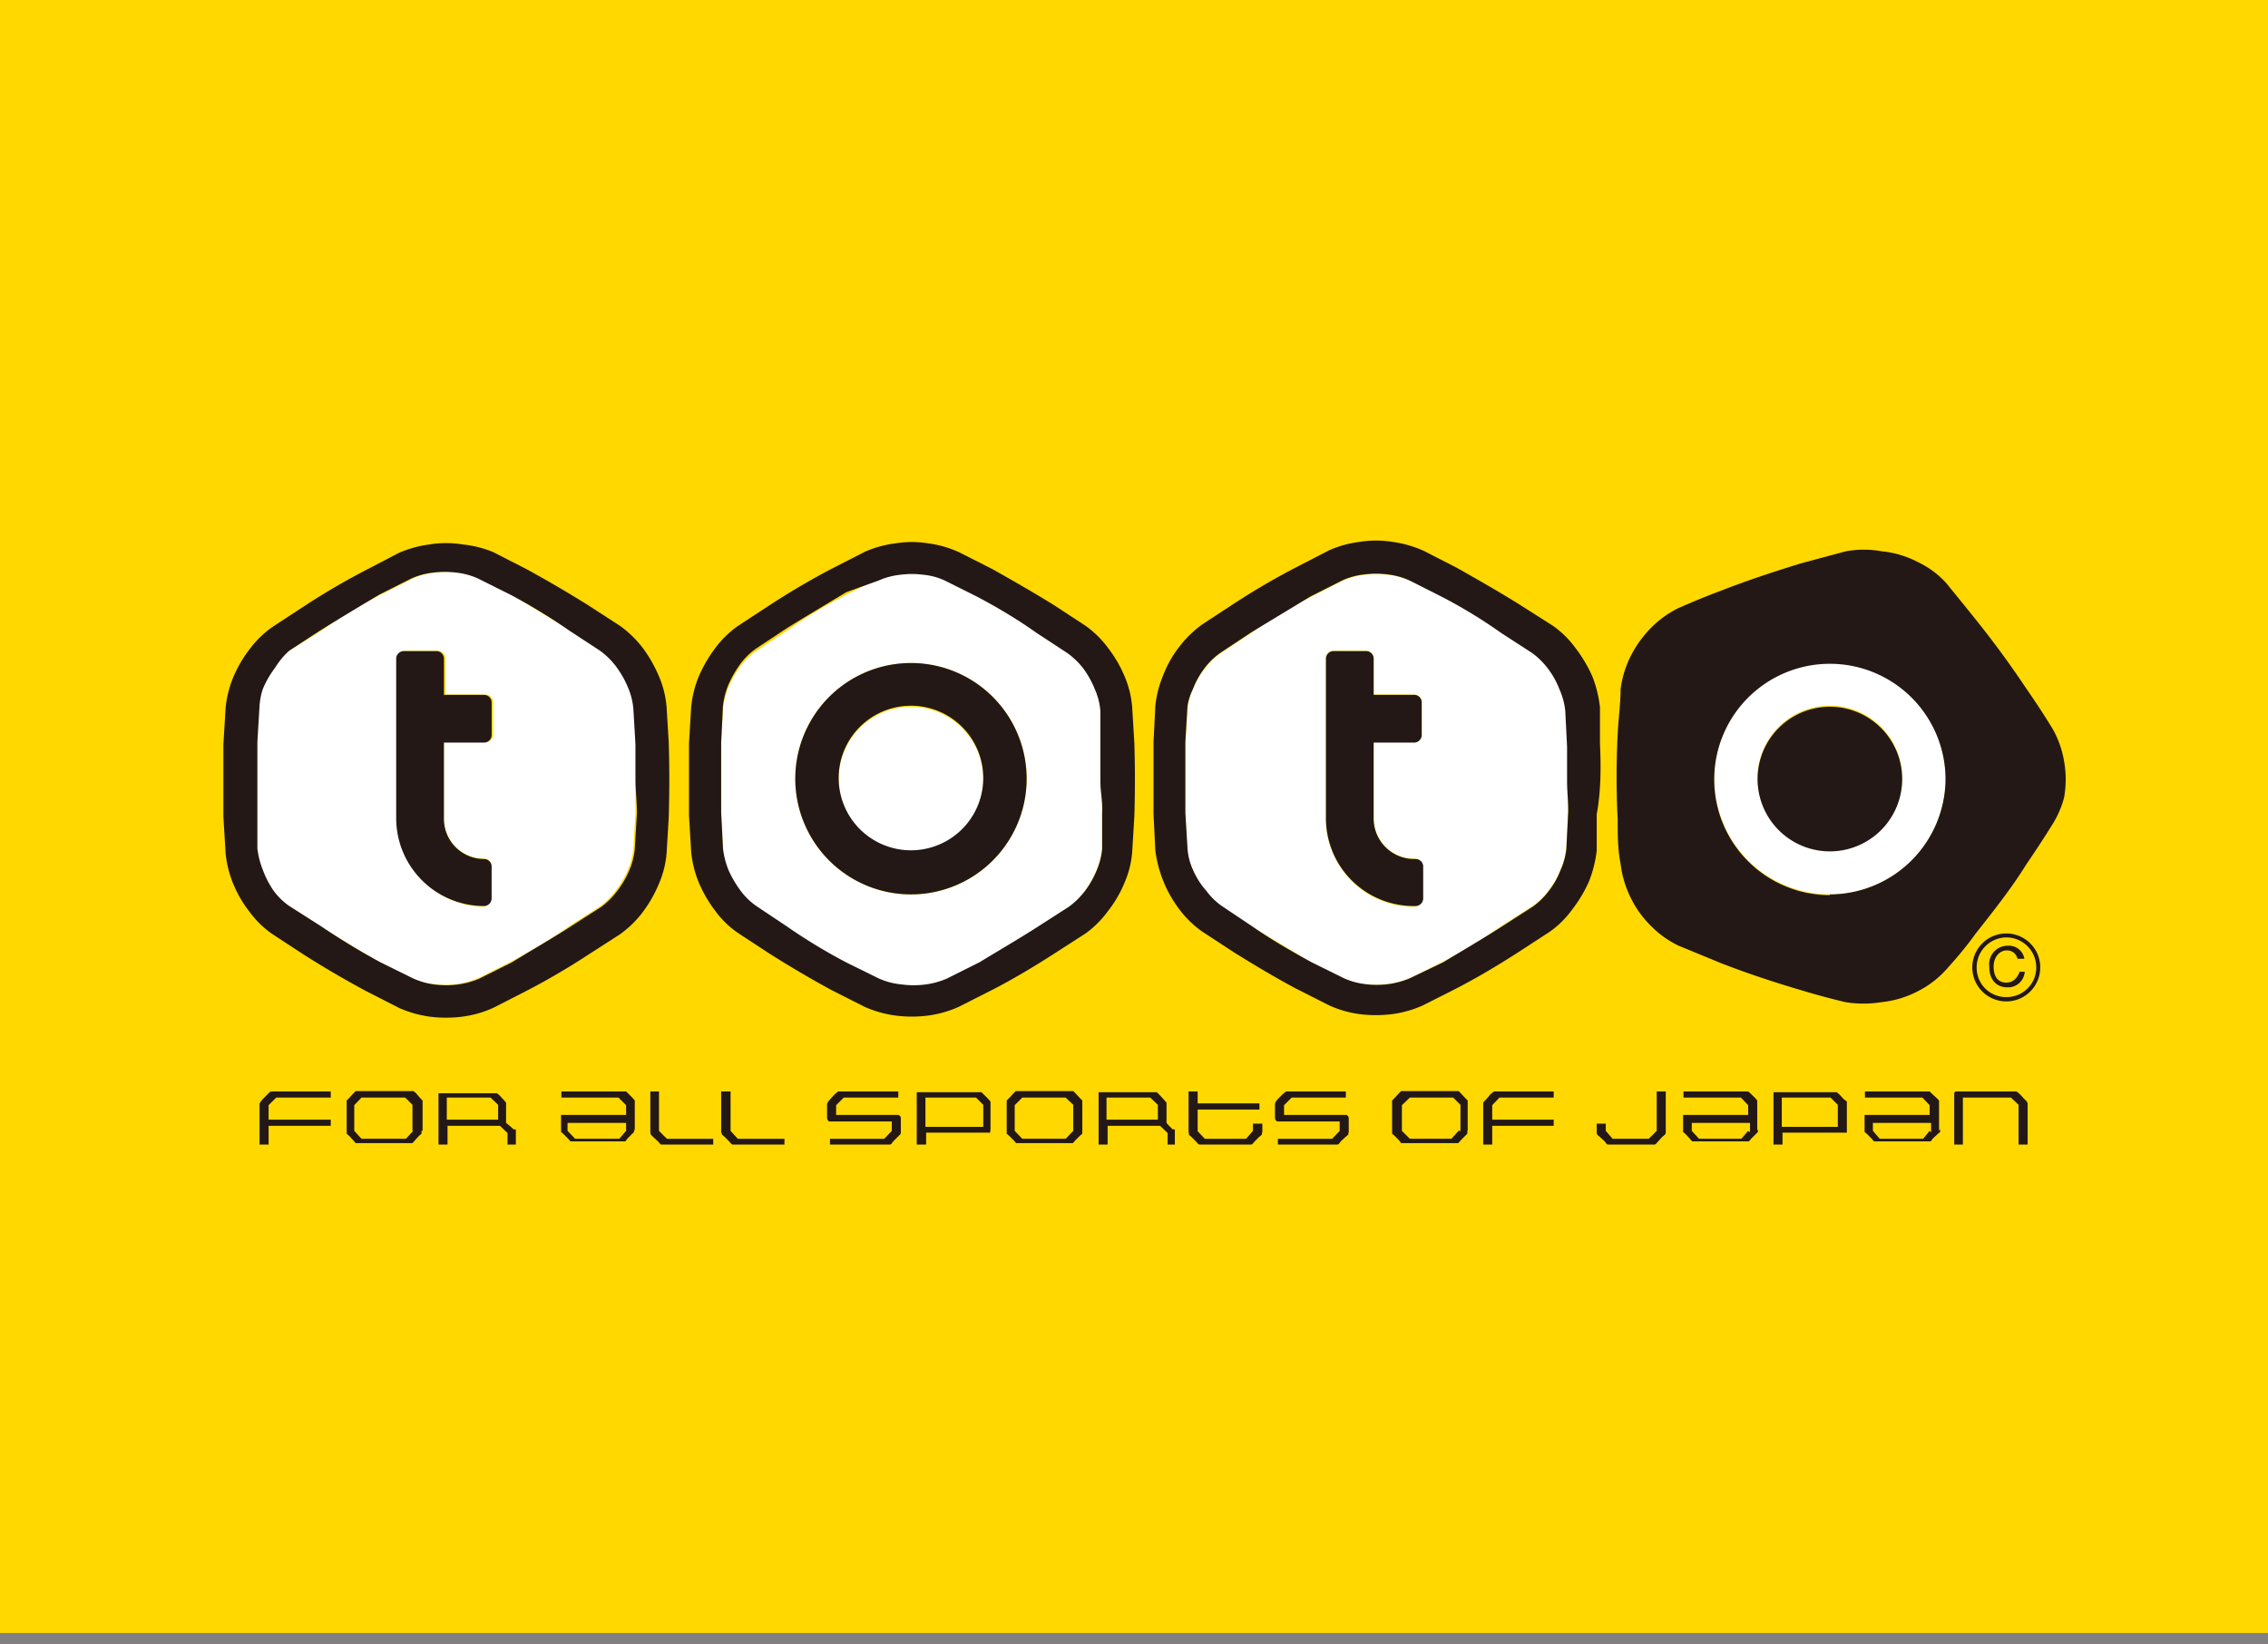
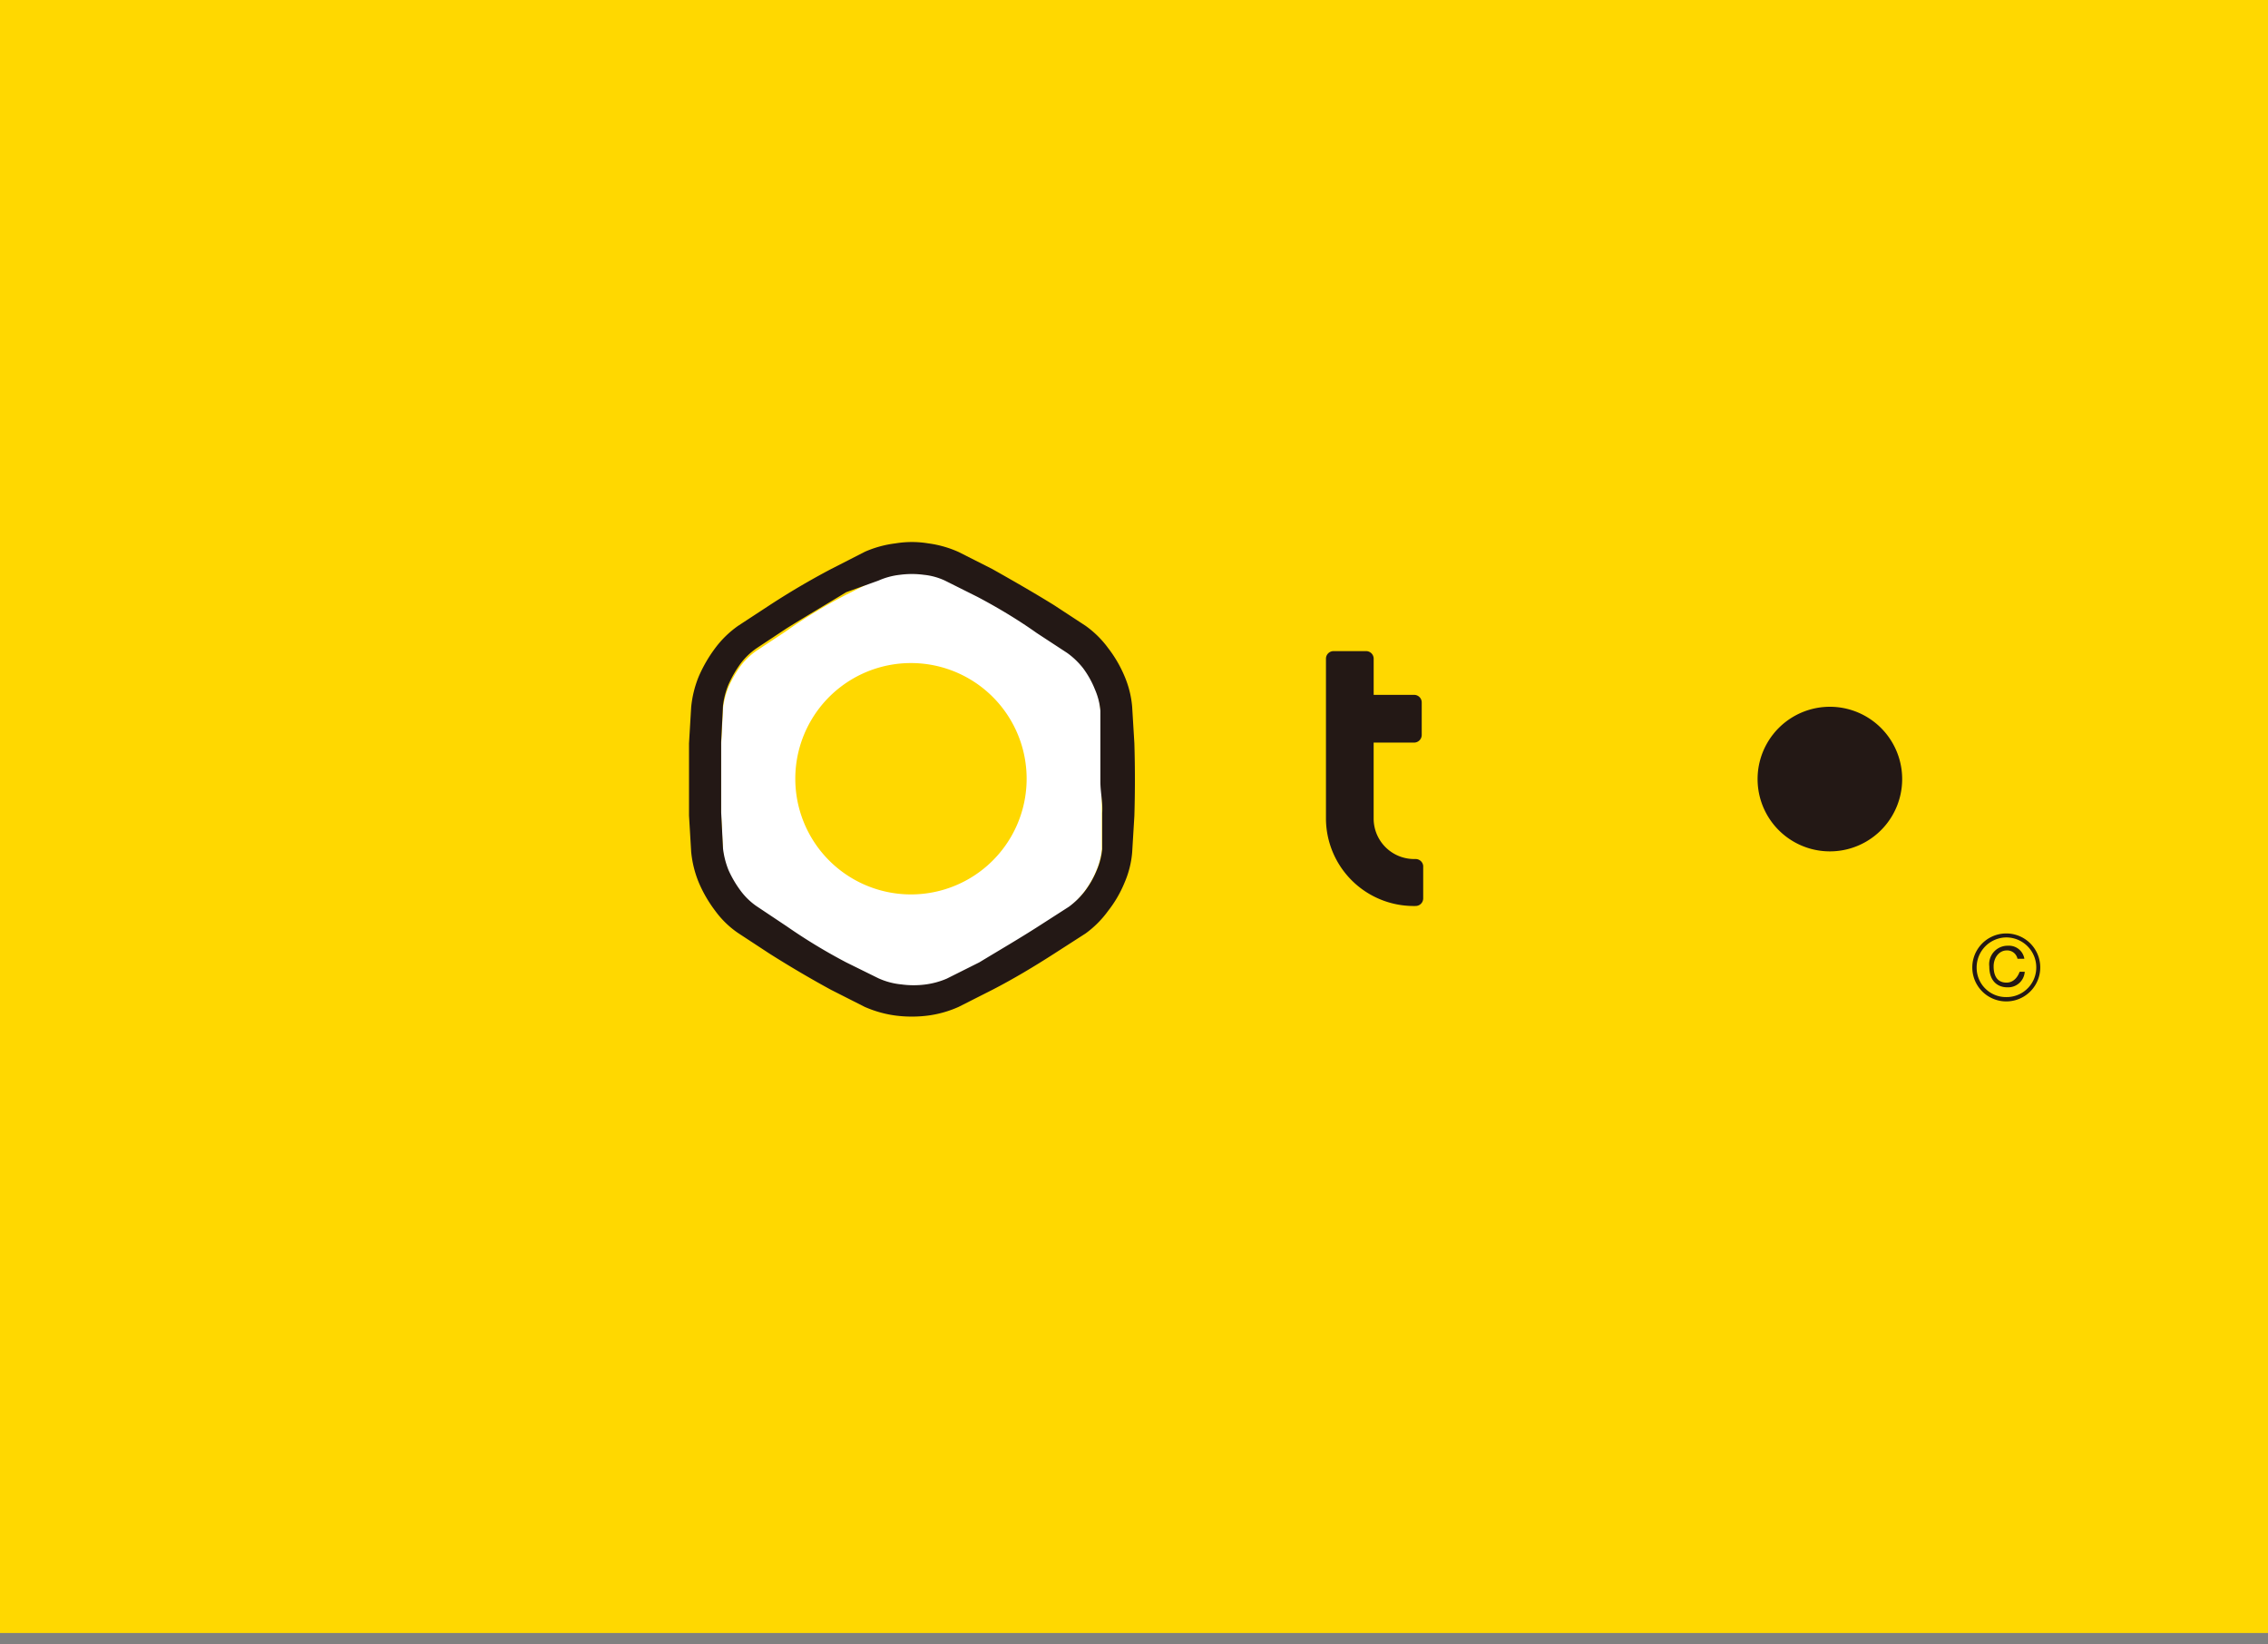
<svg xmlns="http://www.w3.org/2000/svg" width="80" height="58" viewBox="0 0 80 58" fill="none">
  <rect x="0" y="0" width="80" height="58" fill="#808080" stroke="none" />
  <path d="M80 0H0v57.596h80V0z" fill="#FFD800" />
-   <path fill-rule="evenodd" clip-rule="evenodd" d="M9.55 38.495v.013h-.025l-.013.013-.076.076-.166.166-.076.09-.013.025-.013.025-.013.026v1.441h.32v-.663h2.192v-.217H9.474v-.51l.268-.268h1.925v-.217H9.551zm5.025 1.39l-.256.28h-1.568l-.255-.28v-.905l.255-.268h1.543l.255.255v.918h.026zm.331 0v-1.071l-.09-.09-.14-.165-.089-.076h-2.04l-.077.076-.152.166-.09.09v1.171l.09.077.14.153.089.102h2.002l.09-.102.14-.153.089-.077v-.102h.038zm2.664-.395h-1.81v-.778h1.543l.268.255v.523zm.626.88v-.536h-.077l-.14-.127-.128-.102v-.714l-.076-.09-.153-.165-.09-.077h-2.065v1.81h.319v-.662h1.849l.267.255v.408h.294zm3.889-.485l-.242.28h-1.556l-.268-.28v-.28h2.066v.331-.05zm.306 0v-1.071l-.077-.09-.153-.152-.076-.077h-2.283v.217h2.015l.268.268v.344H19.79v.599l.089.077.153.153.09.102h1.937l.077-.102.153-.153.076-.077v-.102l.026.064zm.956.485h-.025l-.026-.013-.089-.102-.166-.153-.076-.076-.013-.026-.013-.038v-1.466h.306v1.39l.28.28h1.633v.204h-1.81zm2.513 0h-.026l-.013-.013h-.013l-.09-.102-.152-.153-.09-.076-.012-.026-.013-.038-.013-.039v-1.427h.332v1.39l.255.28h1.645v.204h-1.81zm5.877-.344l-.076.076-.153.153-.077.102h-.012l-.026.013h-2.117v-.204h1.913l.268-.28v-.332H29.25l-.037-.026-.026-.038-.013-.064v-.497l.013-.026.013-.025.013-.026.076-.089.153-.166.09-.076.012-.013h.013l.025-.013h2.104v.217h-1.925l-.268.268v.344h2.193l.051.026.026.038.012.038v.536l-.012.038-.026.026zm2.882-.281h-1.976v-1.033h1.785l.255.255v.778h-.064zm.319.09v-.983l-.077-.089-.165-.166-.077-.076h-2.282v1.849h.331v-.421h2.257l.013-.115zm2.92.05l-.268.28h-1.53l-.268-.28v-.905l.268-.268h1.53l.268.255v.918zm.319 0v-1.071l-.09-.09-.153-.165-.076-.076H35.83l-.077.076-.153.166-.09.09v1.171l.09.077.153.153.09.102h2.001l.09-.102.152-.153.09-.077v-.102zm2.626-.395h-1.772v-.778h1.543l.268.255v.523h-.039zm.638.88v-.536h-.077l-.127-.127-.09-.102v-.714l-.076-.09-.153-.165-.115-.115h-2.052v1.849h.318v-.663h1.85l.267.255v.408h.255zm3.06-.344l-.09.076-.152.153-.09.102h-.012l-.013.013h-1.849v-.013h-.025l-.077-.09-.166-.165-.089-.076v-.064l-.013-.013v-1.453h.32v.42h2.18v.217h-2.18v.765l.254.268h1.454l.242-.28v-.256h.332v.293l-.013.039V40l-.013.026zm3.048 0l-.09.076-.165.153-.077.102h-.013l-.025.013h-2.104v-.204h1.913l.267-.28v-.332h-2.193l-.05-.026-.026-.038-.013-.064v-.497l.013-.026.012-.025v-.026l.077-.089.166-.166.089-.076.013-.013h.025v-.013h2.104v.217H45.56l-.267.268v.344h2.206l.038.026.025.038.013.038v.497l-.013.039V40l-.012.026zm3.901-.141l-.255.28H49.73l-.28-.28v-.905l.28-.268h1.53l.255.255v.918h-.064zm.32 0v-1.071l-.09-.09-.153-.165-.077-.076h-2.027l-.077.076-.152.166-.09.09v1.171l.09.077.152.153.077.102h2.015l.089-.102.153-.153.077-.077v-.102h.012zm.943-1.39l-.026.013h-.012l-.013.013-.09.076-.14.166-.089.09-.013.025-.012.025v1.467h.318v-.663h2.168v-.217h-2.168v-.51l.255-.268h1.913v-.217h-2.091zm6.005 1.531l-.089.076-.14.153-.09.102h-.012l-.026.013h-1.657l-.013-.013h-.013l-.076-.102-.166-.153-.09-.076-.012-.026-.013-.038v-.332h.32v.255l.241.28h1.275l.281-.28v-1.39h.319v1.467l-.013.038-.026.026zm2.946-.141l-.242.28H59.93l-.255-.28v-.28h2.053v.331l-.064-.05zm.319 0v-1.071l-.077-.09-.153-.152-.089-.077h-2.282v.217h2.027l.255.268v.344h-2.295v.599l.089.077.14.153.09.102h2.002l.089-.102.153-.153.076-.077v-.102l-.025.064zm2.843-.14H62.85v-1.033h1.721l.255.255v.778zm.319.09v-.983l-.115-.089-.153-.166-.09-.076h-2.23v1.849h.318v-.421h2.27v-.115zm2.92.05l-.23.28h-1.53l-.242-.28v-.28h2.053v.331l-.05-.05zm.332 0v-1.071l-.09-.09-.165-.152-.077-.077h-2.282v.217h2.027l.255.268v.344H65.77v.599l.09.077.152.153.09.102h2.001l.077-.102.166-.153.089-.077v-.102l-.038.064zm2.805.485v-1.403l-.268-.255h-1.696v1.658h-.306v-1.824l.026-.038.05-.013h2.118l.012.013h.013l.013.013.089.076.153.166.09.09v.025l.025.025v1.467h-.32z" fill="#231815" />
  <path d="M38.814 24.992a2.422 2.422 0 00-.191-.752 3.34 3.34 0 00-.42-.753 2.74 2.74 0 00-.562-.535l-1.071-.701c-.701-.434-1.415-.855-2.091-1.276l-1.148-.573a2.308 2.308 0 00-.74-.204 3.207 3.207 0 00-.854 0 2.55 2.55 0 00-.752.204l-1.135.573a17.12 17.12 0 00-2.104 1.276l-1.058.7a2.447 2.447 0 00-.561.536 3.979 3.979 0 00-.434.753c-.096.237-.16.485-.19.74l-.065 1.274v2.487l.064 1.275c.03.258.095.51.191.752.117.262.262.51.434.74.153.207.338.387.548.535l1.071.702c.702.446 1.416.854 2.104 1.275l1.135.56c.238.111.492.184.752.218.284.038.571.038.855 0 .254-.035.503-.103.74-.204l1.147-.574c.714-.383 1.415-.79 2.091-1.275l1.071-.689a2.83 2.83 0 00.612-.612 3.24 3.24 0 00.42-.74c.102-.235.166-.484.192-.74v-3.761l-.05-1.211zm-6.681 6.554a4.08 4.08 0 110-8.16 4.08 4.08 0 010 8.16z" fill="#fff" />
-   <path d="M32.133 24.928a2.55 2.55 0 100 5.1 2.55 2.55 0 000-5.1zm-9.743.064a2.425 2.425 0 00-.19-.752 3.392 3.392 0 00-.434-.753 2.702 2.702 0 00-.548-.535l-1.071-.701c-.714-.434-1.416-.855-2.091-1.276l-1.148-.573a2.553 2.553 0 00-.74-.204 3.207 3.207 0 00-.854 0 2.55 2.55 0 00-.752.204l-1.135.573c-.727.37-1.428.791-2.104 1.276l-1.122.7a2.703 2.703 0 00-.548.536 3.392 3.392 0 00-.434.753 2.397 2.397 0 00-.178.74l-.077 1.274v3.762c.03.258.095.51.191.752.112.265.258.513.434.74.179.18.385.33.612.446l1.07.701c.698.442 1.4.867 2.105 1.276l1.135.56c.238.111.492.184.752.217.284.038.57.038.854 0 .255-.035.503-.104.74-.204l1.148-.573c.7-.383 1.415-.791 2.09-1.276l1.072-.688a2.79 2.79 0 00.548-.548c.176-.227.322-.476.434-.74.1-.235.165-.485.19-.74l.077-1.275v-2.485l-.025-1.186zm-5.1 6.72a.267.267 0 01-.267.268 3.099 3.099 0 01-2.997-3.099V23.22a.269.269 0 01.268-.268h1.147a.268.268 0 01.268.268v1.275h1.416a.269.269 0 01.267.267v1.148a.267.267 0 01-.267.268h-1.467v2.69a1.416 1.416 0 001.416 1.416.267.267 0 01.267.268l-.05 1.16zm37.96-6.72a2.46 2.46 0 00-.204-.752 2.922 2.922 0 00-.42-.753 2.702 2.702 0 00-.549-.535l-1.084-.701c-.701-.434-1.402-.855-2.091-1.276l-1.173-.497a2.55 2.55 0 00-.752-.204 3.207 3.207 0 00-.855 0 2.55 2.55 0 00-.752.204l-1.135.574c-.714.37-1.415.79-2.104 1.275l-1.058.701a2.444 2.444 0 00-.561.536 2.92 2.92 0 00-.434.74 2.117 2.117 0 00-.191.739l-.077 1.275v2.487l.077 1.275c.035.208.099.41.191.599.103.266.244.516.421.74a2.4 2.4 0 00.548.535l1.072.701c.714.447 1.428.855 2.103 1.276l1.135.56c.238.111.492.184.753.217a3.182 3.182 0 001.619-.204l1.148-.573a18.633 18.633 0 002.09-1.276l1.097-.7c.215-.154.404-.339.561-.55.177-.223.319-.473.421-.739a2.55 2.55 0 00.204-.74l.064-1.274v-2.486l-.064-1.174zm-5.1 6.72a.268.268 0 01-.268.268 3.098 3.098 0 01-3.111-3.099V23.22a.268.268 0 01.267-.268h1.148a.269.269 0 01.268.268v1.275h1.415a.27.27 0 01.26.162c.013.033.02.07.02.105v1.148a.267.267 0 01-.28.268h-1.415v2.69a1.428 1.428 0 001.428 1.416.268.268 0 01.268.268v1.16zm14.396-8.327a4.08 4.08 0 100 8.16 4.08 4.08 0 000-8.16zm0 6.605a2.55 2.55 0 110-5.1 2.55 2.55 0 010 5.1z" fill="#fff" />
  <path d="M70.781 34.657c-.344 0-.459-.255-.459-.573 0-.32.204-.562.459-.562a.37.37 0 01.383.294h.242a.548.548 0 00-.574-.46.65.65 0 00-.663.727c0 .549.319.74.638.74a.587.587 0 00.612-.548h-.179c-.127.331-.344.382-.459.382z" fill="#231815" />
  <path d="M70.768 32.923a1.198 1.198 0 100 2.397 1.198 1.198 0 000-2.397zm0 2.244a1.034 1.034 0 01-1.045-1.045 1.058 1.058 0 011.045-1.059 1.058 1.058 0 01.978 1.462 1.046 1.046 0 01-.978.642zm-30.755-8.951l-.077-1.275a3.47 3.47 0 00-.267-1.084 4.425 4.425 0 00-.587-1.007c-.22-.3-.488-.562-.79-.778l-1.11-.727c-.74-.459-1.48-.88-2.18-1.275l-1.186-.6a3.825 3.825 0 00-1.071-.305 3.547 3.547 0 00-1.16 0 3.83 3.83 0 00-1.072.293l-1.198.612a26.81 26.81 0 00-2.168 1.275l-1.11.727a3.557 3.557 0 00-.803.778c-.234.311-.431.65-.586 1.007a3.826 3.826 0 00-.268 1.084l-.076 1.275v2.55l.076 1.276c.035.372.125.737.268 1.083.152.36.35.698.586 1.008.222.303.494.566.804.777l1.109.727c.727.46 1.466.893 2.168 1.275l1.185.6c.345.152.71.256 1.084.306.385.05.775.05 1.16 0 .37-.05.732-.153 1.072-.306l1.186-.6c.74-.382 1.466-.816 2.18-1.275l1.11-.714c.303-.22.57-.487.79-.79a4.17 4.17 0 00.587-1.008c.147-.34.237-.701.267-1.07l.077-1.276a42.93 42.93 0 000-2.563zm-1.135 2.461v1.275a2.55 2.55 0 01-.191.74 3.265 3.265 0 01-.421.74 2.83 2.83 0 01-.561.548l-1.071.688c-.676.434-1.377.842-2.092 1.275l-1.147.574c-.236.101-.485.17-.74.204-.283.038-.57.038-.854 0a2.55 2.55 0 01-.816-.217l-1.135-.56a19.71 19.71 0 01-2.104-1.276l-1.07-.714a2.396 2.396 0 01-.55-.535 3.827 3.827 0 01-.433-.74 2.966 2.966 0 01-.19-.752l-.065-1.275v-2.486l.064-1.276a2.87 2.87 0 01.191-.74c.117-.265.262-.518.434-.752.157-.207.347-.388.56-.535l1.06-.702c.675-.42 1.39-.841 2.103-1.275l1.135-.408c.239-.106.493-.175.752-.204a3.22 3.22 0 01.855 0c.256.026.506.095.74.204l1.147.574c.676.357 1.39.778 2.091 1.275l1.071.701c.212.151.4.332.561.536.172.232.314.484.42.752.105.24.17.493.192.753v2.486c0 .408.09.727.064 1.122z" fill="#231815" />
-   <path d="M32.133 23.385a4.08 4.08 0 100 8.16 4.08 4.08 0 000-8.16zm0 6.605a2.55 2.55 0 110-5.1 2.55 2.55 0 010 5.1zm-8.543-3.774l-.077-1.275c-.03-.373-.12-.74-.268-1.084a4.894 4.894 0 00-.574-1.007 3.825 3.825 0 00-.803-.778l-1.122-.727a43.782 43.782 0 00-2.18-1.275l-1.174-.6a3.828 3.828 0 00-1.07-.267 3.619 3.619 0 00-1.174 0 4.02 4.02 0 00-1.07.293l-1.174.612c-.74.383-1.48.816-2.18 1.276l-1.11.726a3.557 3.557 0 00-.803.778c-.24.309-.436.647-.587 1.007a3.826 3.826 0 00-.267 1.084l-.077 1.275v2.55l.077 1.276c.034.372.125.738.267 1.084.148.361.345.7.587 1.007.222.303.493.566.803.778l1.11.727a35.7 35.7 0 002.18 1.275l1.173.599c.341.151.702.254 1.071.306.39.05.784.05 1.173 0 .37-.05.731-.152 1.071-.306l1.174-.6c.74-.382 1.479-.816 2.18-1.275l1.11-.714c.31-.22.586-.486.815-.79a4.59 4.59 0 00.574-1.008c.147-.34.238-.701.268-1.07l.076-1.276c.026-.93.026-1.772 0-2.6zm-1.123 2.461l-.076 1.275c-.026.255-.09.504-.191.74a3.298 3.298 0 01-.434.74 2.79 2.79 0 01-.548.548l-1.071.688c-.676.434-1.39.842-2.091 1.275l-1.148.574c-.237.1-.485.168-.74.204-.283.038-.57.038-.854 0a2.548 2.548 0 01-.752-.217l-1.135-.56c-.697-.375-1.399-.8-2.104-1.276l-1.122-.714a2.4 2.4 0 01-.548-.535 3.302 3.302 0 01-.383-.74 2.971 2.971 0 01-.191-.752v-3.761l.076-1.276c.014-.2.052-.397.115-.587a3.39 3.39 0 01.434-.752c.135-.223.303-.424.497-.6l1.07-.7c.677-.421 1.378-.842 2.105-1.276l1.135-.573a2.55 2.55 0 01.752-.204c.284-.038.57-.038.854 0 .256.03.505.099.74.204l1.147.573c.676.357 1.378.778 2.092 1.276l1.07.7c.208.152.393.333.549.536.176.232.322.484.433.753.104.239.169.493.192.752l.076 1.275v1.212c0 .408.051.803.051 1.198z" fill="#231815" />
-   <path d="M17.074 30.297a1.415 1.415 0 01-1.416-1.416v-2.69h1.416a.269.269 0 00.267-.268v-1.148a.269.269 0 00-.267-.267h-1.416v-1.276a.268.268 0 00-.268-.267h-1.147a.269.269 0 00-.268.267v5.662a3.099 3.099 0 003.099 3.06.267.267 0 00.267-.268V30.54a.268.268 0 00-.267-.242zm39.362-4.081v-1.275a4.35 4.35 0 00-.268-1.084 5.007 5.007 0 00-.599-1.007c-.22-.3-.487-.562-.79-.778l-1.225-.778c-.74-.459-1.479-.88-2.18-1.275l-1.173-.6a4.02 4.02 0 00-1.071-.305 3.698 3.698 0 00-1.186 0 3.822 3.822 0 00-1.058.293l-1.186.612c-.74.383-1.48.816-2.18 1.275l-1.11.727c-.304.219-.575.48-.803.778a3.95 3.95 0 00-.574 1.007c-.145.346-.24.711-.28 1.084l-.064 1.275v2.55l.063 1.275c.095.76.39 1.483.855 2.092.225.3.496.562.803.777l1.11.727c.739.46 1.466.893 2.18 1.275l1.186.6c.336.152.692.255 1.058.306.39.05.784.05 1.173 0 .37-.05.73-.153 1.071-.306l1.186-.6c.74-.382 1.466-.816 2.18-1.275l1.097-.714c.31-.216.582-.484.803-.79a4.67 4.67 0 00.6-1.008 4.26 4.26 0 00.267-1.07v-1.276c.153-.841.153-1.683.115-2.512zm-1.122 2.461l-.064 1.275c-.03.256-.099.505-.204.74a2.845 2.845 0 01-.42.74c-.158.21-.347.395-.562.548l-1.07.688c-.676.434-1.378.842-2.092 1.275l-1.173.561c-.237.1-.485.169-.74.204a3.19 3.19 0 01-.854 0 2.549 2.549 0 01-.752-.216l-1.135-.561c-.676-.37-1.39-.778-2.104-1.276l-1.045-.7a2.399 2.399 0 01-.549-.536 2.843 2.843 0 01-.471-.74 2.178 2.178 0 01-.192-.752l-.076-1.275v-2.486l.076-1.276c.035-.204.1-.401.191-.587.103-.27.244-.523.421-.752a2.45 2.45 0 01.561-.535l1.059-.702c.688-.42 1.39-.841 2.103-1.275l1.135-.574a2.55 2.55 0 01.753-.204c.283-.038.57-.038.854 0 .265.032.523.105.765.217l1.135.574c.689.357 1.39.778 2.091 1.275l1.084.701c.207.152.392.332.548.536.177.229.319.482.421.752.108.239.176.492.204.753l.064 1.275v1.211c0 .408.05.727.038 1.122z" fill="#231815" />
  <path d="M49.933 30.297a1.428 1.428 0 01-1.48-1.416v-2.69h1.416a.27.27 0 00.28-.268v-1.148a.267.267 0 00-.28-.267h-1.415v-1.276a.267.267 0 00-.268-.267h-1.148a.268.268 0 00-.267.267v5.662a3.096 3.096 0 003.162 3.06.268.268 0 00.268-.268V30.54a.268.268 0 00-.268-.242zm14.613-5.369a2.55 2.55 0 100 5.1 2.55 2.55 0 000-5.1z" fill="#231815" />
-   <path d="M72.808 26.854a3.467 3.467 0 00-.42-1.173 28.755 28.755 0 00-.893-1.365 34.122 34.122 0 00-1.81-2.473 260.77 260.77 0 00-1.033-1.276 3.215 3.215 0 00-.995-.74 3.482 3.482 0 00-1.275-.382 3.544 3.544 0 00-1.275 0l-1.569.421c-.956.293-1.925.612-2.869.982-.484.178-.969.383-1.44.587-.37.178-.707.42-.995.713a3.902 3.902 0 00-.727 1.02c-.178.361-.295.75-.344 1.148 0 .51-.077 1.033-.102 1.581a29.305 29.305 0 000 2.997c0 .535 0 1.058.102 1.568.048.408.164.805.344 1.173.18.38.426.726.727 1.02.283.29.615.528.982.702l1.453.599c.944.37 1.913.688 2.87.97.497.152 1.02.292 1.555.42a4.01 4.01 0 001.275 0 3.545 3.545 0 001.275-.383 3.43 3.43 0 00.982-.74c.344-.382.689-.777 1.046-1.274.612-.778 1.275-1.607 1.81-2.474.306-.446.6-.893.893-1.364.195-.303.34-.634.433-.982a3.646 3.646 0 000-1.275zm-8.262 4.718a4.08 4.08 0 114.08-4.08 4.093 4.093 0 01-4.08 4.054v.026z" fill="#231815" />
</svg>